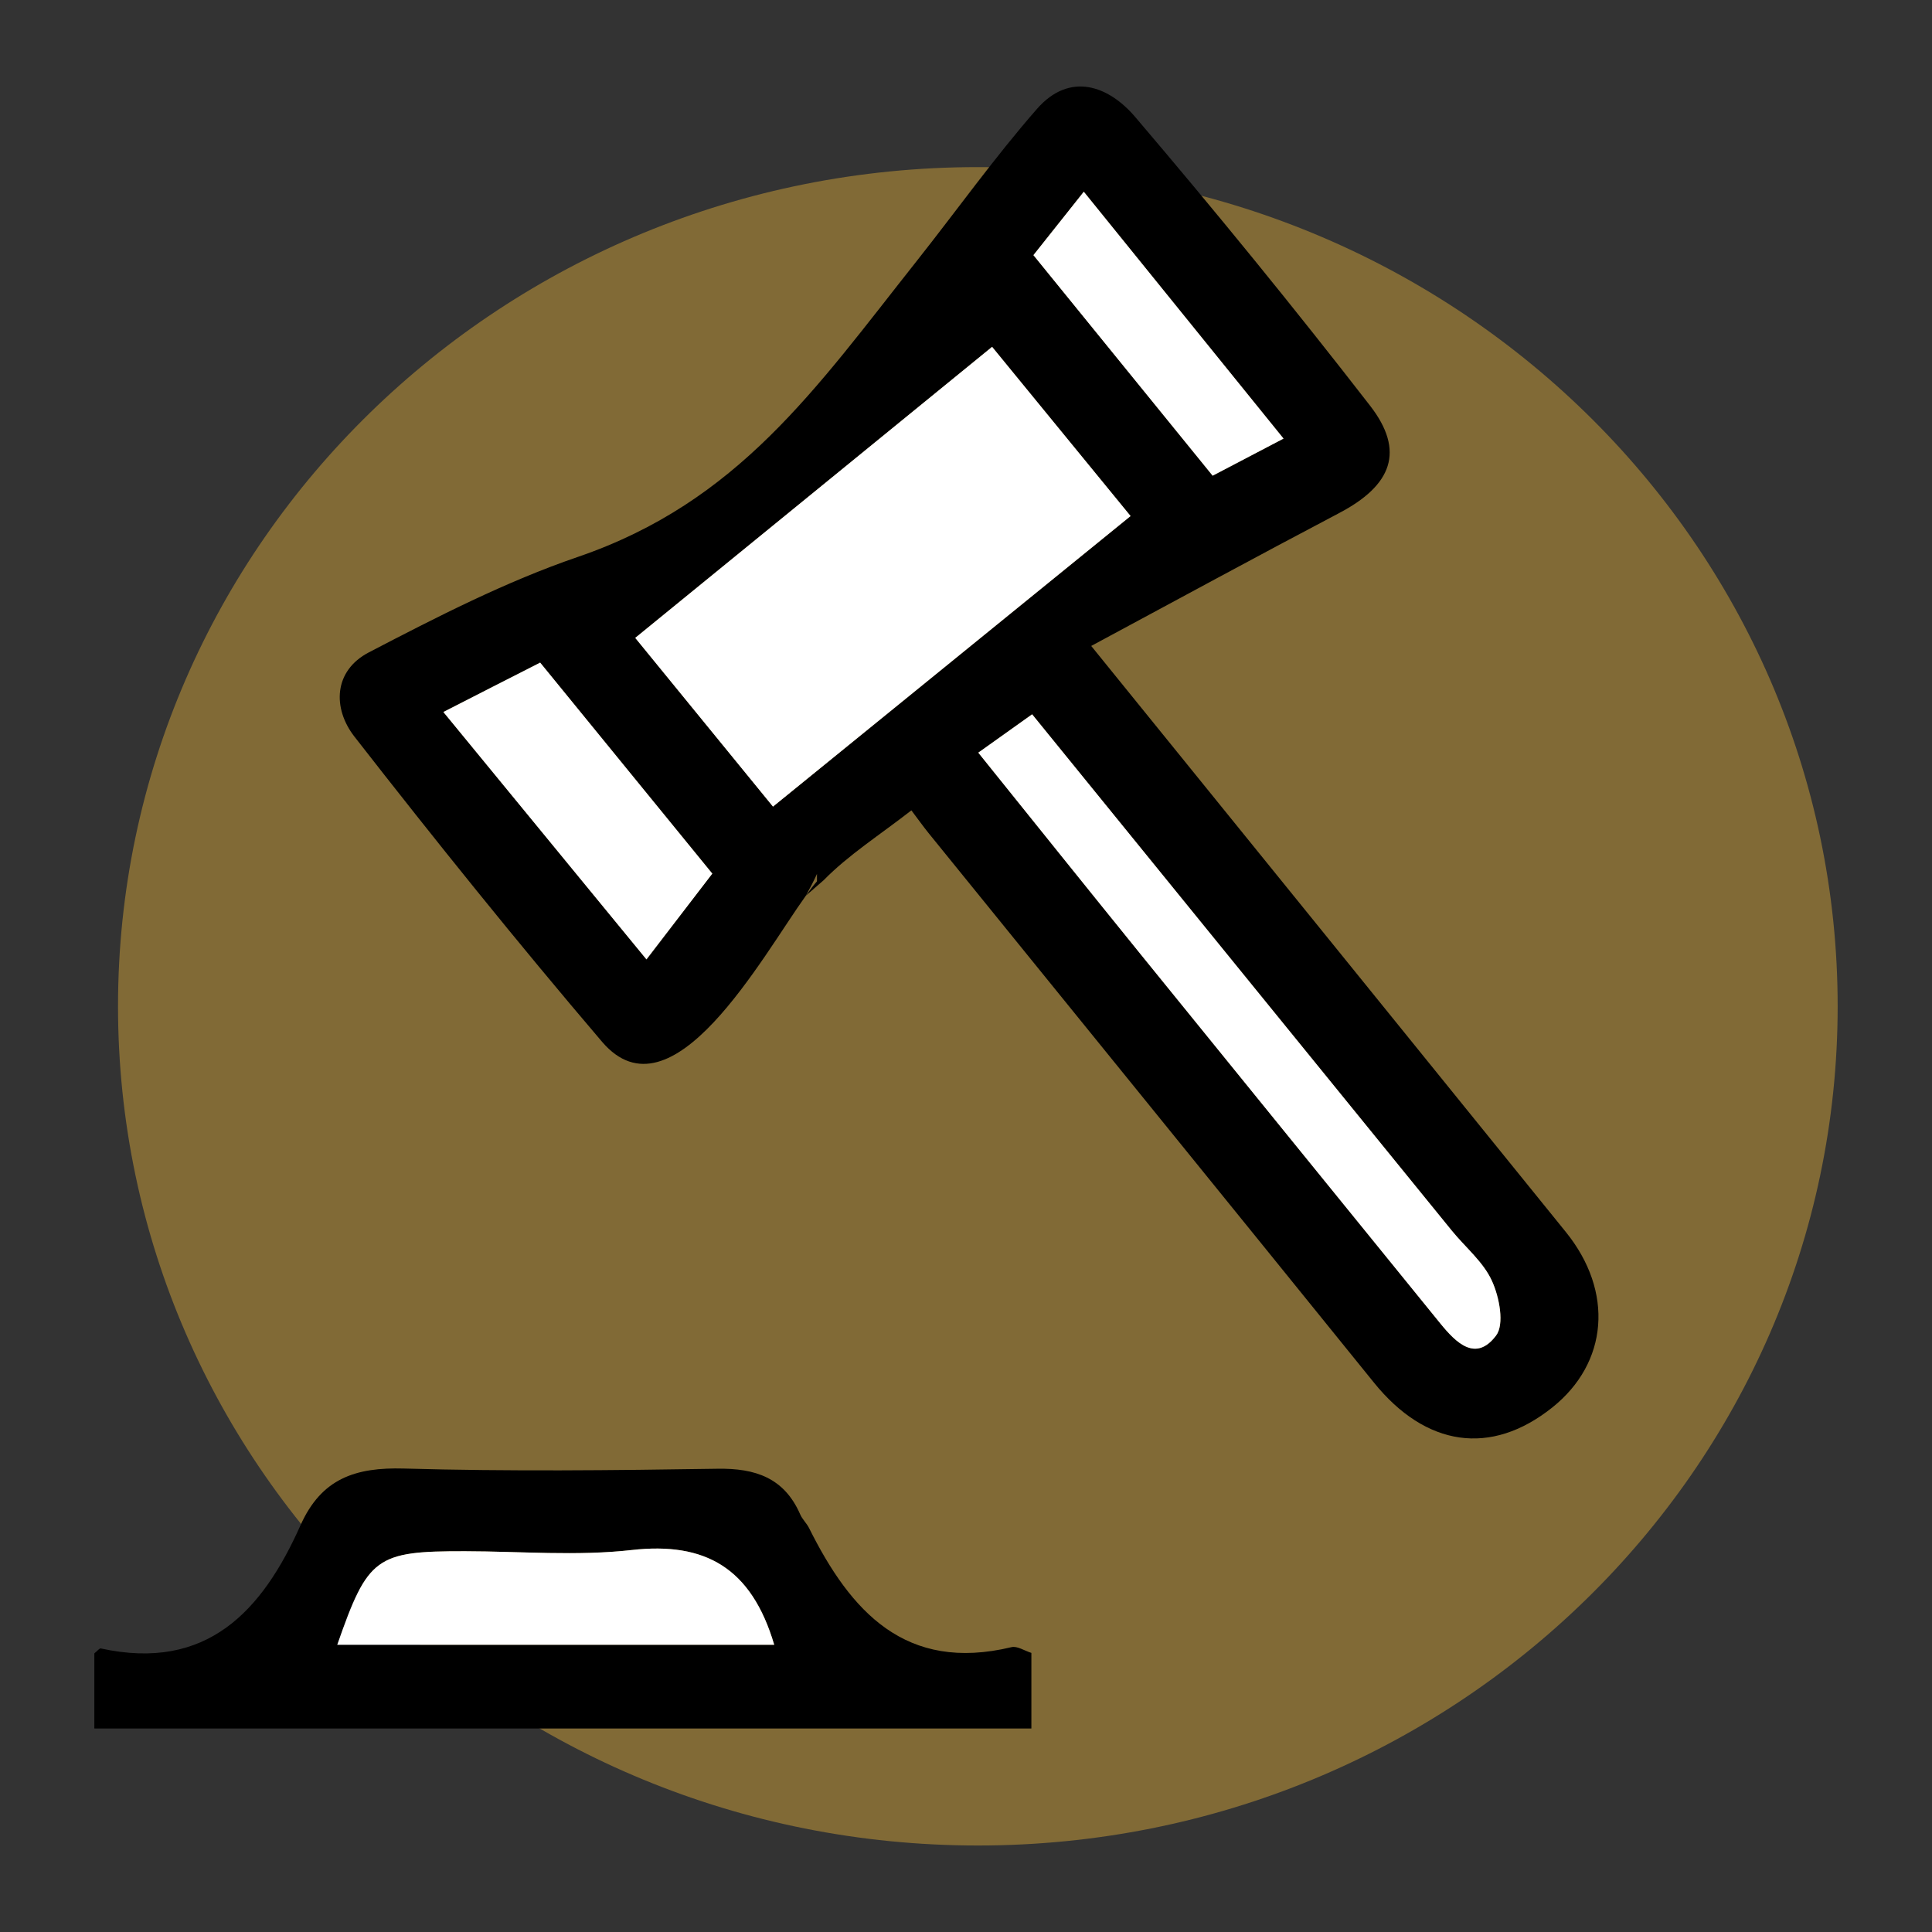
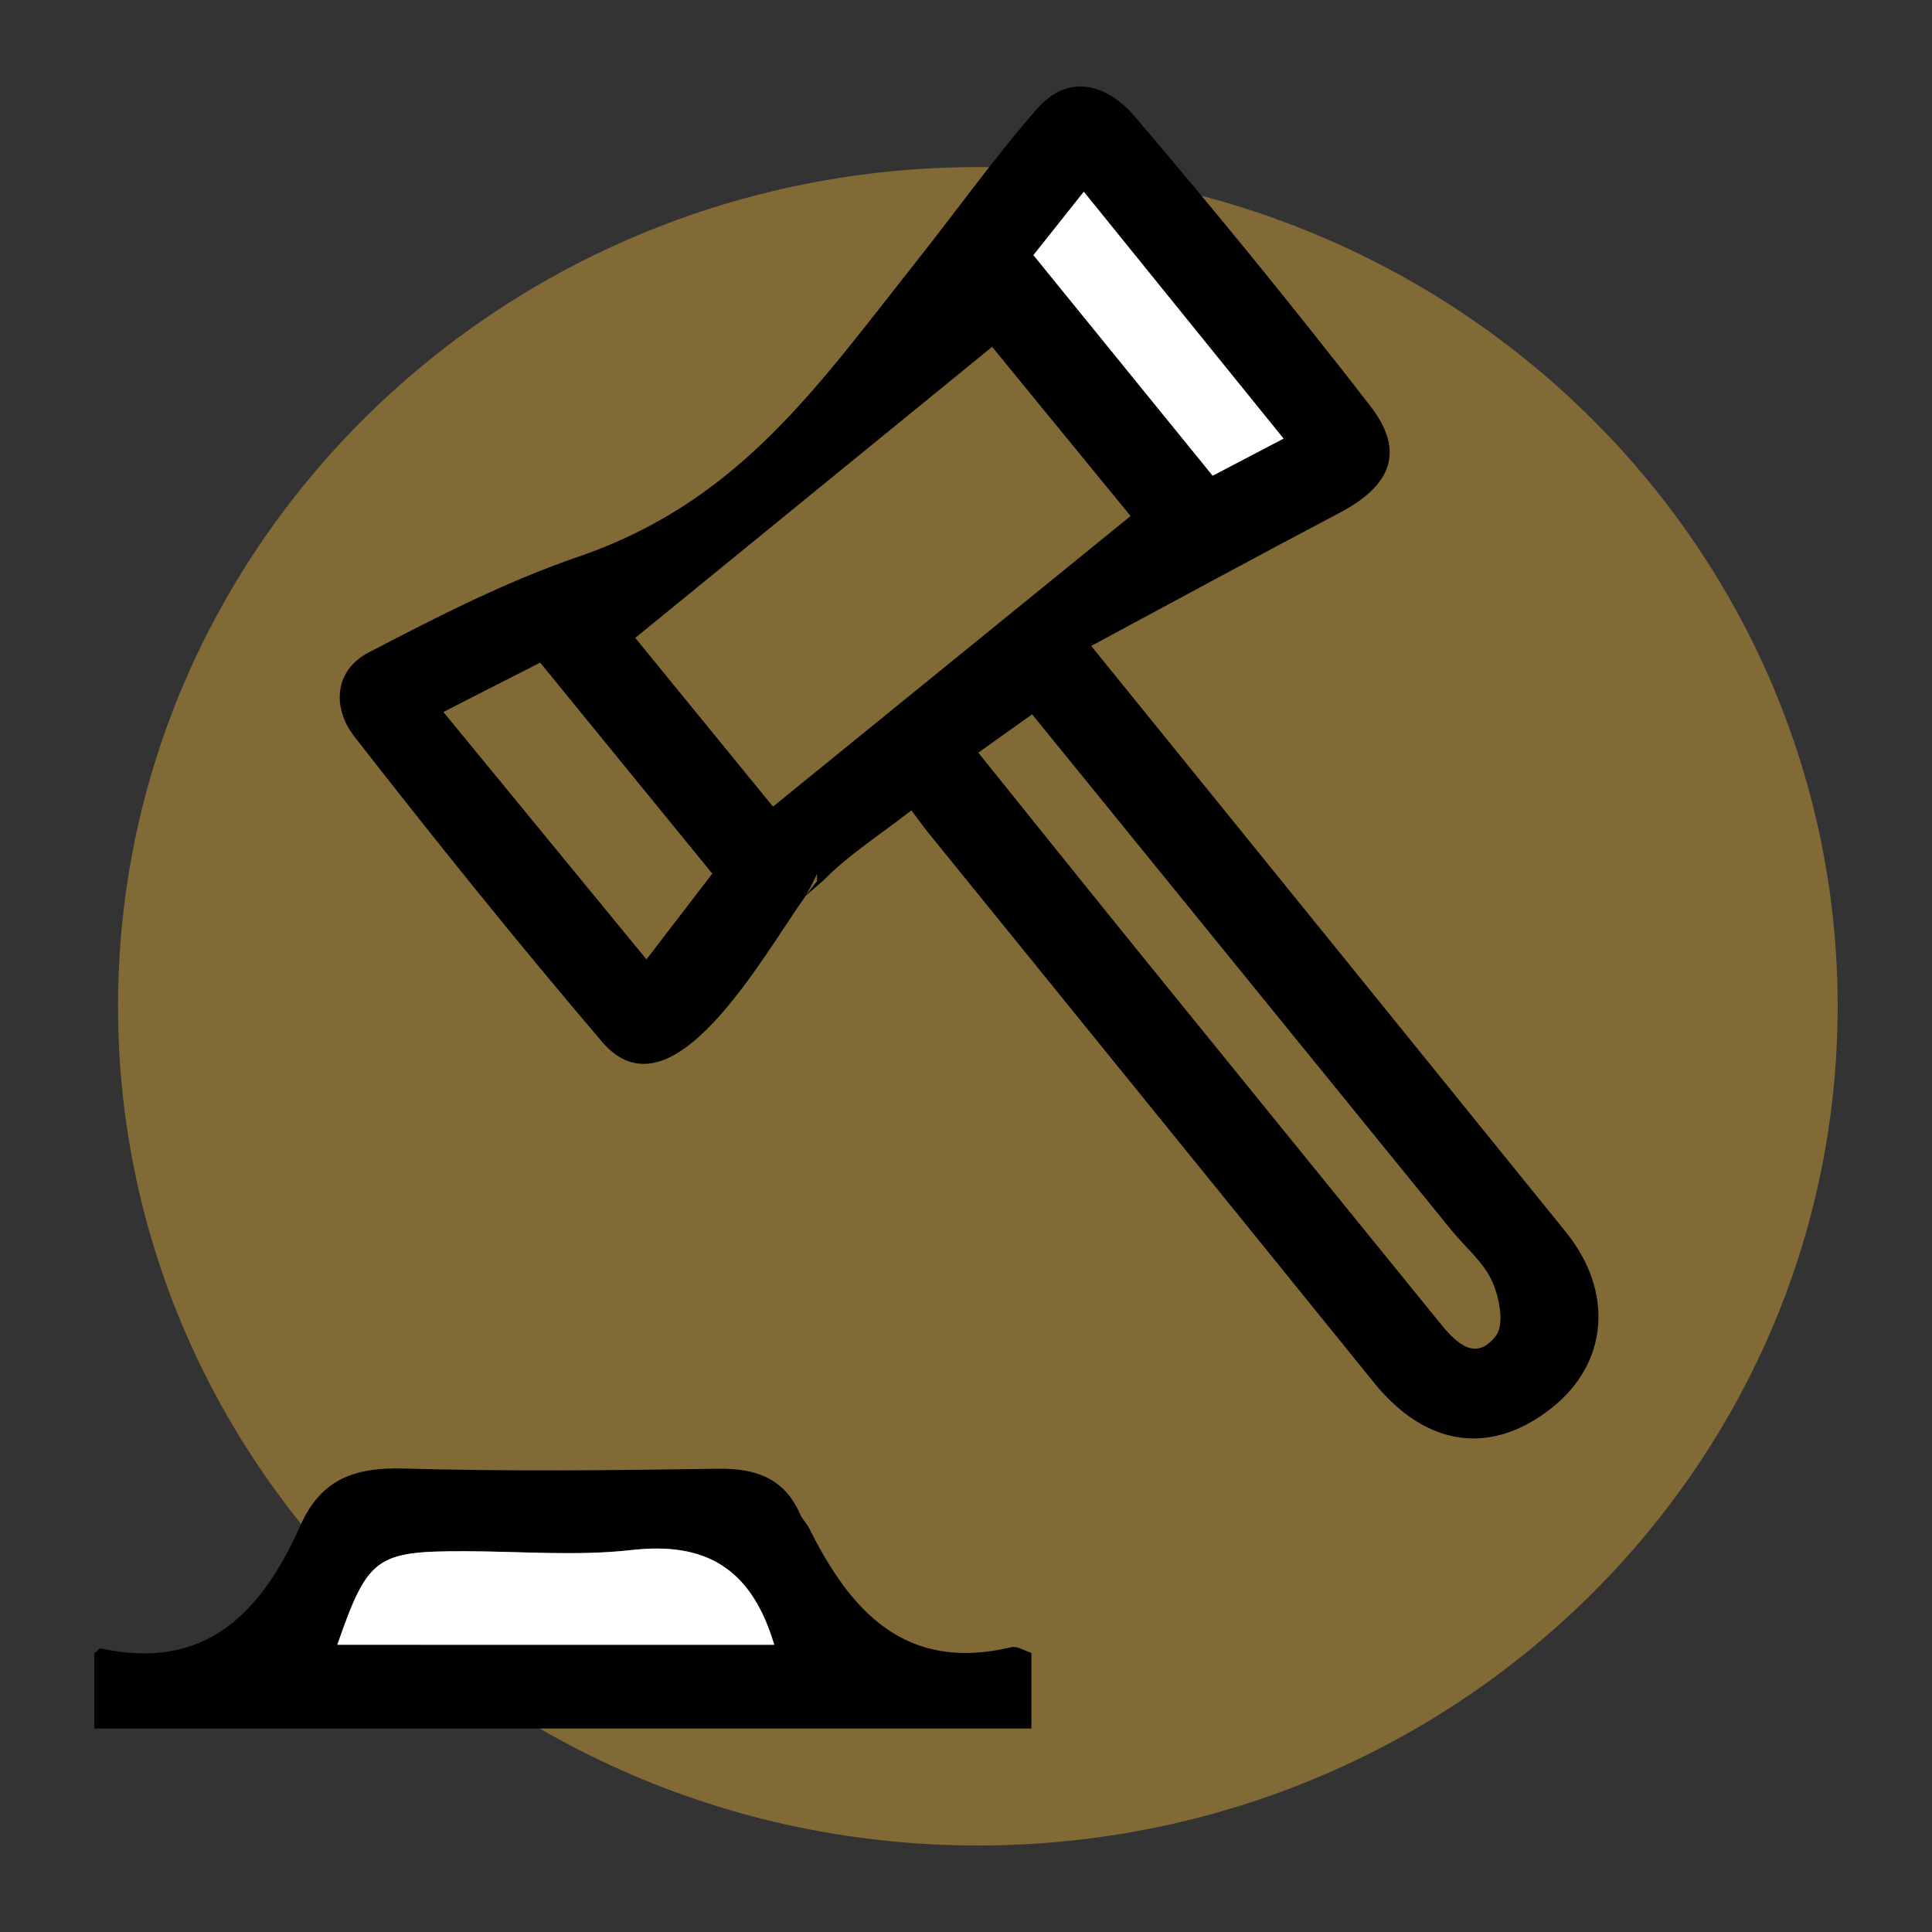
<svg xmlns="http://www.w3.org/2000/svg" id="Camada_1" x="0px" y="0px" width="550px" height="550px" viewBox="0 0 550 550" xml:space="preserve">
  <rect x="0" y="0" width="550" height="550" fill="#333333" stroke="none" />
  <g>
    <g opacity="0.5">
      <g>
        <path fill="#CFA139" d="M523.142,286.463c0,131.936-109.591,238.912-244.77,238.912S33.599,418.399,33.599,286.463 c0-131.923,109.595-238.892,244.773-238.892S523.142,154.54,523.142,286.463z" />
      </g>
    </g>
    <g>
      <g>
        <g>
          <g>
            <g>
              <path fill-rule="evenodd" clip-rule="evenodd" d="M234.499,250.559c7.061-7.203,15.813-12.752,24.953-19.866 c1.909,2.528,3.386,4.609,4.982,6.58c42.221,52.101,84.536,104.173,126.684,156.308c14.749,18.274,33.302,21.036,50.747,7.13 c15.965-12.719,17.641-33.008,3.881-50.007c-44.069-54.489-88.233-108.966-135.101-166.818 c24.147-12.98,47.252-25.549,70.519-37.795c15.108-7.91,18.904-17.661,8.853-30.62c-21.633-27.909-43.969-55.317-66.854-82.18 c-7.536-8.852-18.59-12.982-27.964-2.284c-12.113,13.85-22.834,28.912-34.262,43.34 c-28.721,36.281-50.697,68.532-96.452,84.201c-20.523,7.03-40.123,17.095-59.437,27.147 c-10.114,5.243-10.41,15.942-4.164,23.986c22.904,29.4,46.302,58.507,70.529,86.917 c19.861,23.207,45.517-24.225,57.991-41.603c1.092-2.031,2.206-4.041,3.172-6.206v2.104c-0.918,1.019-2.007,2.483-3.172,4.102 M308.535,54.585c19.365,23.958,37.918,46.858,56.86,70.269c-7.485,3.931-13.708,7.165-20.178,10.566 c-17.144-21.104-33.882-41.676-51.021-62.789C298.672,67.004,303.061,61.477,308.535,54.585z M184.034,273.12 c-19.264-23.451-37.845-46.1-57.813-70.431c9.915-5.083,18.653-9.519,27.555-14.055c16.6,20.328,32.689,40.049,48.999,60.066 C196.481,256.895,190.942,264.148,184.034,273.12z M220.054,229.625c-13.806-16.91-26.278-32.218-39.215-48.033 c34.296-27.992,67.403-54.989,101.592-82.854c13.376,16.327,26.317,32.157,39.421,48.17 C287.59,174.752,254.431,201.698,220.054,229.625z M425.886,380.222c-5.777,7.632-11.367,2.043-15.854-3.463 c-28.36-34.967-56.821-69.923-85.183-104.941c-15.134-18.681-30.185-37.445-46.35-57.55 c5.677-4.041,10.141-7.231,15.325-10.921c40.122,49.356,79.787,98.212,119.468,146.989c3.88,4.771,9.014,8.934,11.44,14.328 C426.842,369.26,428.33,377.033,425.886,380.222z" />
            </g>
          </g>
          <g>
            <g>
              <path fill-rule="evenodd" clip-rule="evenodd" d="M293.612,470.546c0,7.164,0,13.782,0,21.52c-88.777,0-177.208,0-266.754,0 c0-7.304,0-14.589,0-21.386c1.019-0.84,1.484-1.487,1.809-1.407c30.248,6.617,46.011-10.676,56.872-35.046 c5.962-13.36,15.669-16.549,29.449-16.165c29.713,0.847,59.478,0.522,89.225,0.06c10.809-0.183,19.04,2.572,23.589,12.993 c0.607,1.402,1.827,2.515,2.504,3.856c11.862,23.813,27.461,41.191,57.652,33.939 C289.583,468.515,291.654,469.939,293.612,470.546z M220.403,468.23c-6.495-21.919-19.647-29.329-40.543-26.973 c-15.621,1.769-31.623,0.372-47.441,0.345c-25.383-0.051-27.694,1.636-36.404,26.628 C137.328,468.23,178.53,468.23,220.403,468.23z" />
            </g>
          </g>
          <g>
            <g>
-               <path fill-rule="evenodd" clip-rule="evenodd" fill="#FFFFFF" d="M220.054,229.625c-13.806-16.91-26.278-32.218-39.215-48.033 c34.296-27.992,67.403-54.989,101.592-82.854c13.376,16.327,26.317,32.157,39.421,48.17 C287.59,174.752,254.431,201.698,220.054,229.625z" />
-             </g>
+               </g>
          </g>
          <g>
            <g>
-               <path fill-rule="evenodd" clip-rule="evenodd" fill="#FFFFFF" d="M278.5,214.268c5.677-4.041,10.141-7.231,15.325-10.921 c40.122,49.356,79.787,98.212,119.468,146.989c3.88,4.771,9.014,8.934,11.44,14.328c2.108,4.597,3.597,12.37,1.152,15.559 c-5.777,7.632-11.367,2.043-15.854-3.463c-28.36-34.967-56.821-69.923-85.183-104.941 C309.716,253.137,294.665,234.373,278.5,214.268z" />
-             </g>
+               </g>
          </g>
          <g>
            <g>
-               <path fill-rule="evenodd" clip-rule="evenodd" fill="#FFFFFF" d="M202.775,248.701c-6.294,8.194-11.833,15.447-18.741,24.419 c-19.264-23.451-37.845-46.1-57.813-70.431c9.915-5.083,18.653-9.519,27.555-14.055 C170.376,208.962,186.466,228.684,202.775,248.701z" />
-             </g>
+               </g>
          </g>
          <g>
            <g>
              <path fill-rule="evenodd" clip-rule="evenodd" fill="#FFFFFF" d="M294.196,72.632c4.476-5.628,8.864-11.155,14.339-18.046 c19.365,23.958,37.918,46.858,56.86,70.269c-7.485,3.931-13.708,7.165-20.178,10.566 C328.074,114.317,311.336,93.745,294.196,72.632z" />
            </g>
          </g>
          <g>
            <g>
              <path fill-rule="evenodd" clip-rule="evenodd" fill="#FFFFFF" d="M220.403,468.23c-41.873,0-83.075,0-124.389,0 c8.71-24.992,11.021-26.679,36.404-26.628c15.818,0.027,31.82,1.424,47.441-0.345 C200.756,438.901,213.908,446.311,220.403,468.23z" />
            </g>
          </g>
        </g>
      </g>
    </g>
  </g>
</svg>